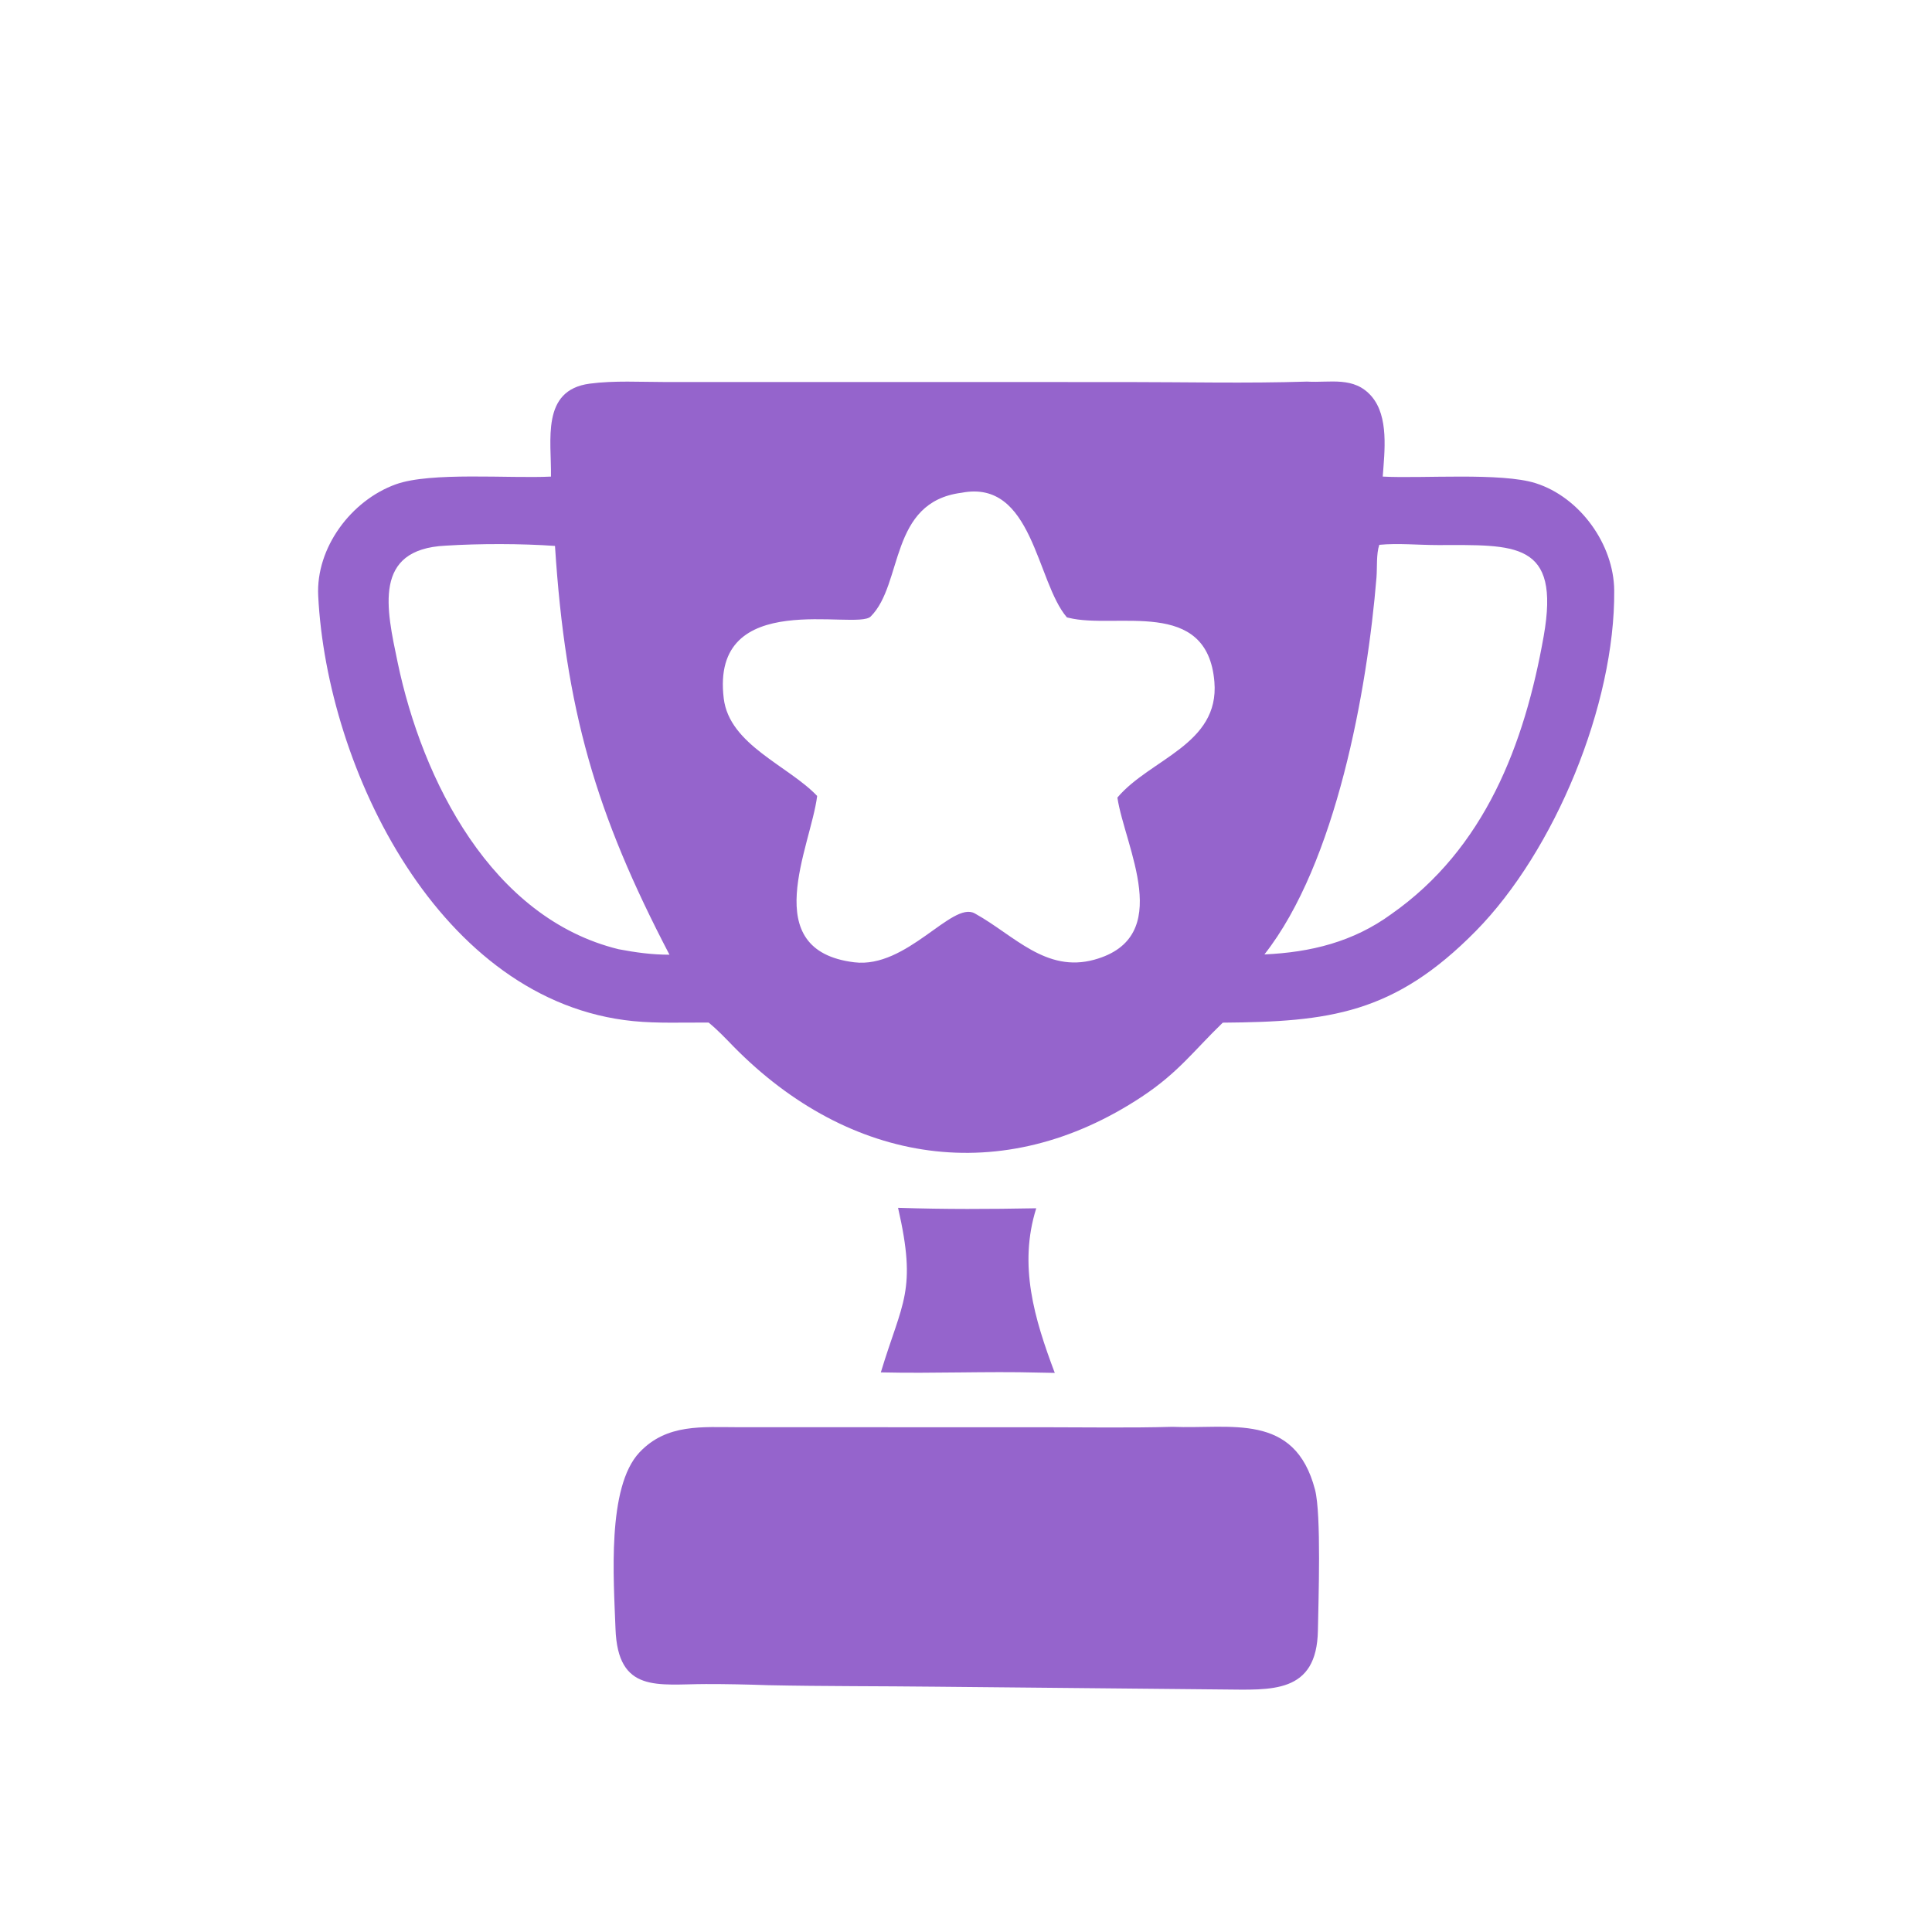
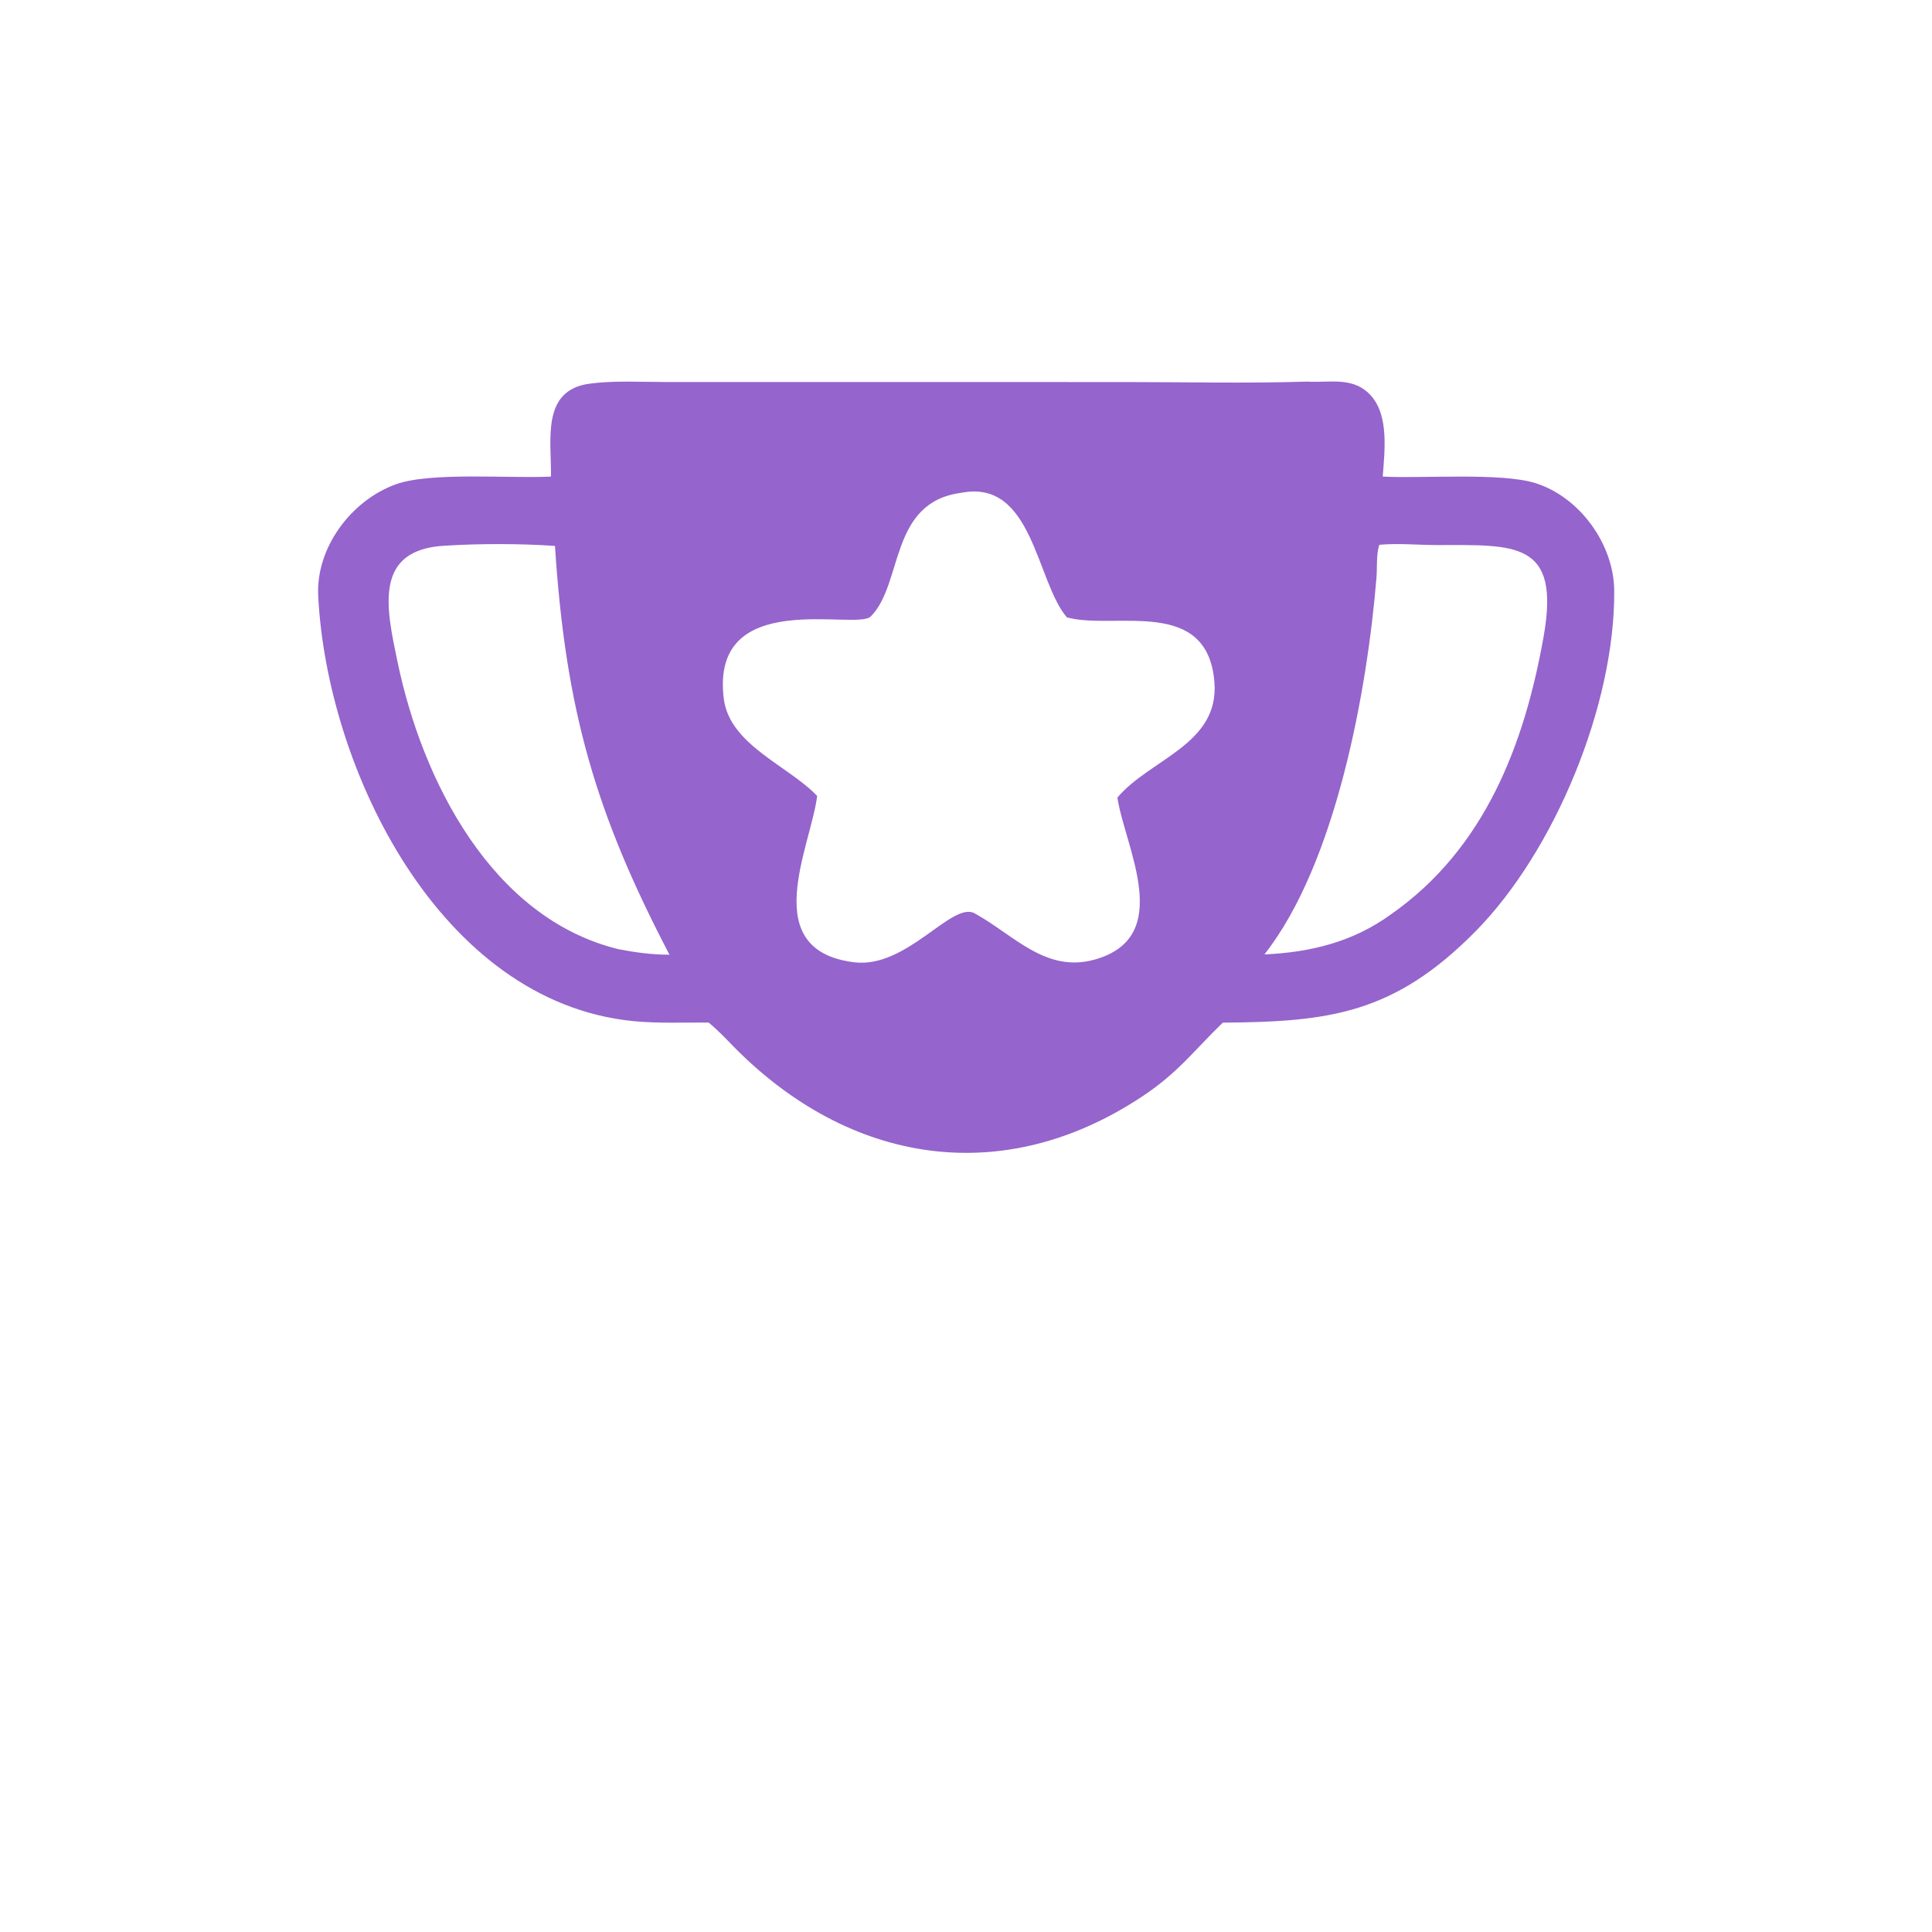
<svg xmlns="http://www.w3.org/2000/svg" width="1024" height="1024">
-   <path fill="#9564CC" transform="scale(1.6 1.6)" d="M297.491 400.102C313.568 400.622 327.363 400.542 343.27 400.255C337.338 419.136 342.614 436.743 349.407 454.79L344.068 454.689C326.637 454.223 309.188 455.037 291.786 454.618C298.89 431.111 303.837 427.794 297.491 400.102Z" />
-   <path fill="#9564CC" transform="scale(1.6 1.6)" d="M388.355 472.654C407.605 473.482 428.897 467.654 435.623 493.5C437.735 501.613 436.743 530.346 436.574 540.103C436.207 561.249 421.022 559.768 405.237 559.66L310.155 558.741C291.562 558.527 272.96 558.634 254.37 558.24C247.521 558 240.686 557.855 233.833 557.865C217.908 557.887 204.671 561.011 203.894 539.576C203.298 523.14 200.982 492.622 211.843 481.109C220.886 471.524 232.643 472.786 244.665 472.783L346.158 472.796C360.212 472.796 374.31 473.049 388.355 472.654Z" />
  <path fill="#9564CC" transform="scale(1.6 1.6)" d="M432.949 126.41C440.653 126.867 448.504 124.545 454.327 131.27C460.146 137.992 458.641 149.606 458.05 157.873C470.967 158.584 497.296 156.445 508.709 160.065C523.394 164.722 534.6 180.343 534.729 195.585C535.052 233.531 514.934 281.96 488.893 308.41C461.758 335.972 440.203 338.481 405.058 338.771C395.378 348.127 390.396 355.251 378.284 363.275C332.203 393.806 281.454 385.79 242.969 346.651C240.328 343.932 237.689 341.14 234.745 338.747C226.481 338.661 218.061 339.071 209.829 338.262C145.666 331.953 108.254 254.702 105.408 197.338C104.62 181.467 116.31 165.77 131.13 160.432C142.677 156.272 168.641 158.551 182.514 157.877C182.734 145.956 179.105 129.233 195.36 127.088C203.489 126.015 212.188 126.548 220.393 126.55L372.978 126.559C392.926 126.56 413.015 127.039 432.949 126.41ZM318.534 163.234C294.429 166.299 299.277 193.437 288.42 204.231C283.655 208.97 235.213 194.31 239.752 231.393C241.633 246.757 261.13 253.613 270.695 263.671C268.605 280.539 250.688 314.795 282.979 318.771C300.373 320.913 315.325 298.53 322.815 302.533L323.176 302.731C335.935 309.839 346.457 322.338 362.515 317.907C389.412 310.485 372.598 280.48 370.149 264.215C380.932 251.386 403.992 246.659 402.286 225.891C399.969 197.69 369.709 208.574 353.992 204.652L353.428 204.517C343.263 192.727 342.166 158.654 318.534 163.234ZM456.906 180.478C455.873 183.544 456.246 188.007 455.978 191.284C452.941 228.408 442.658 285.898 418.858 316.16C434.145 315.487 448.265 312.021 460.853 302.838C491.85 281.133 505.028 246.617 511.372 210.713C516.955 179.122 501.854 180.557 476.14 180.557C469.894 180.556 463.098 179.886 456.906 180.478ZM147.608 180.757C123.421 181.921 128.005 201.62 131.727 219.434C139.886 258.479 162.806 304.155 204.933 314.447C210.581 315.519 216.012 316.265 221.771 316.26C197.288 269.372 187.344 235.246 183.847 180.846C172.703 180.055 158.792 180.05 147.608 180.757Z" />
</svg>